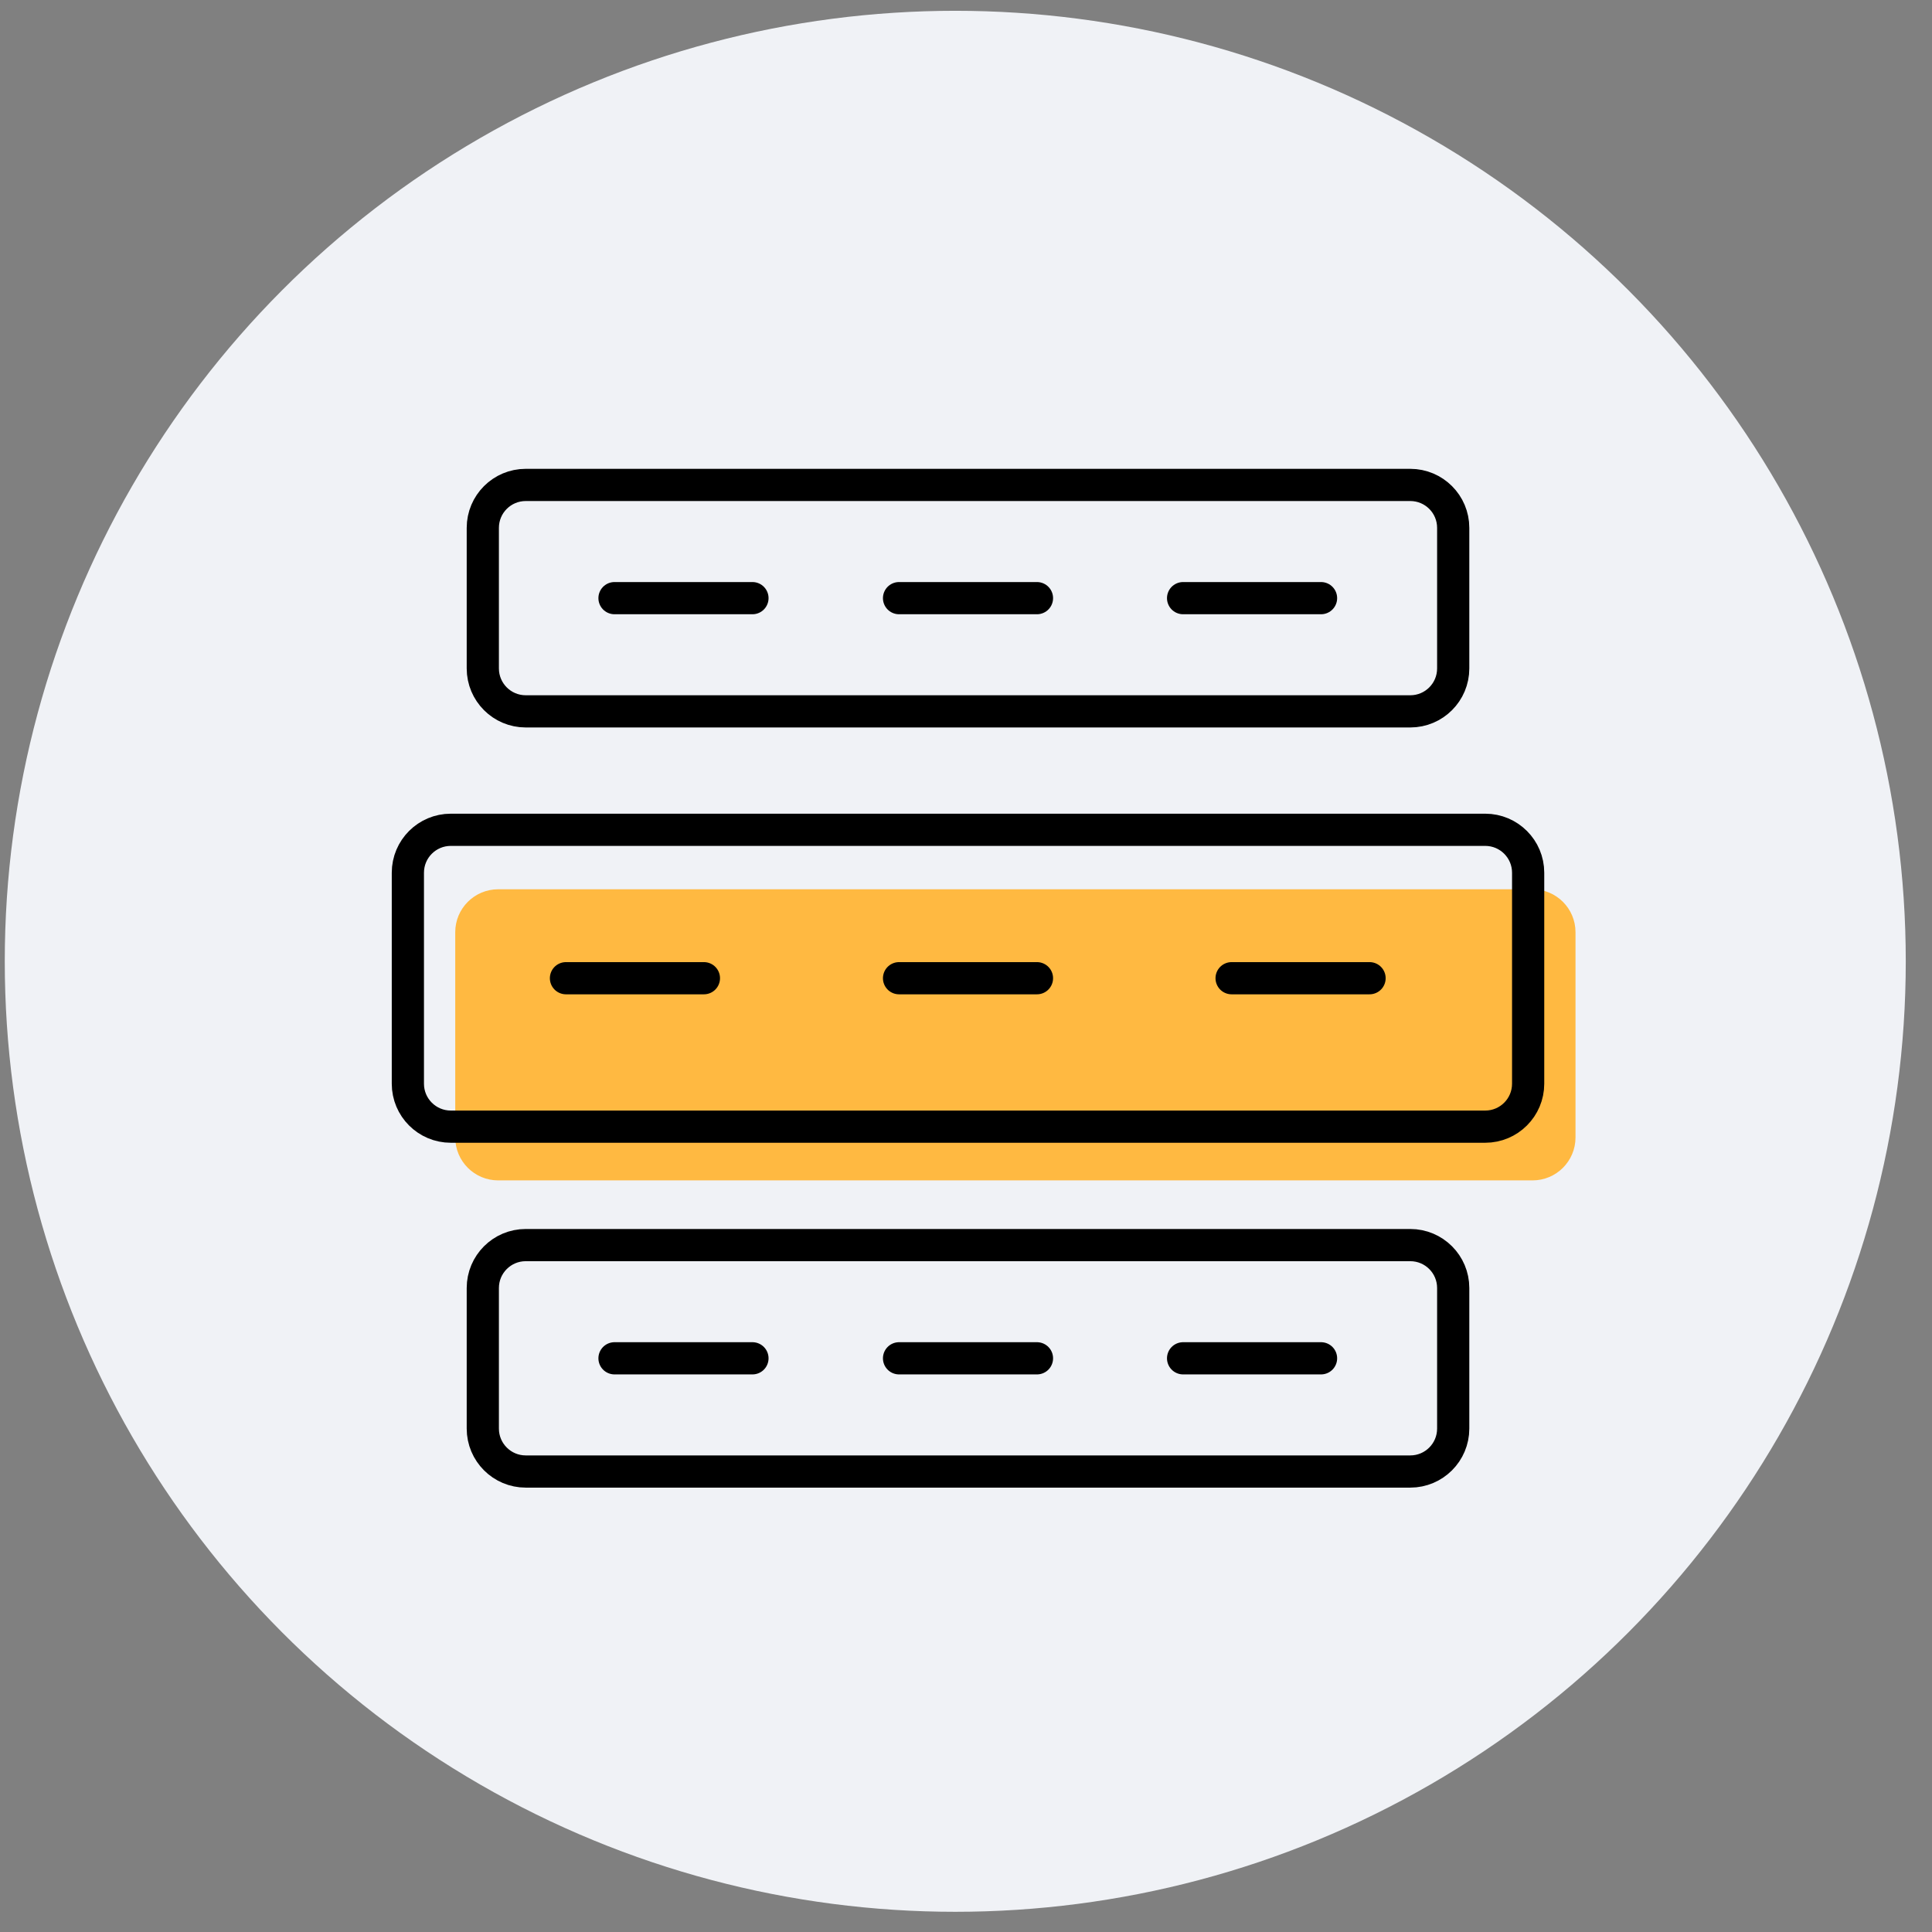
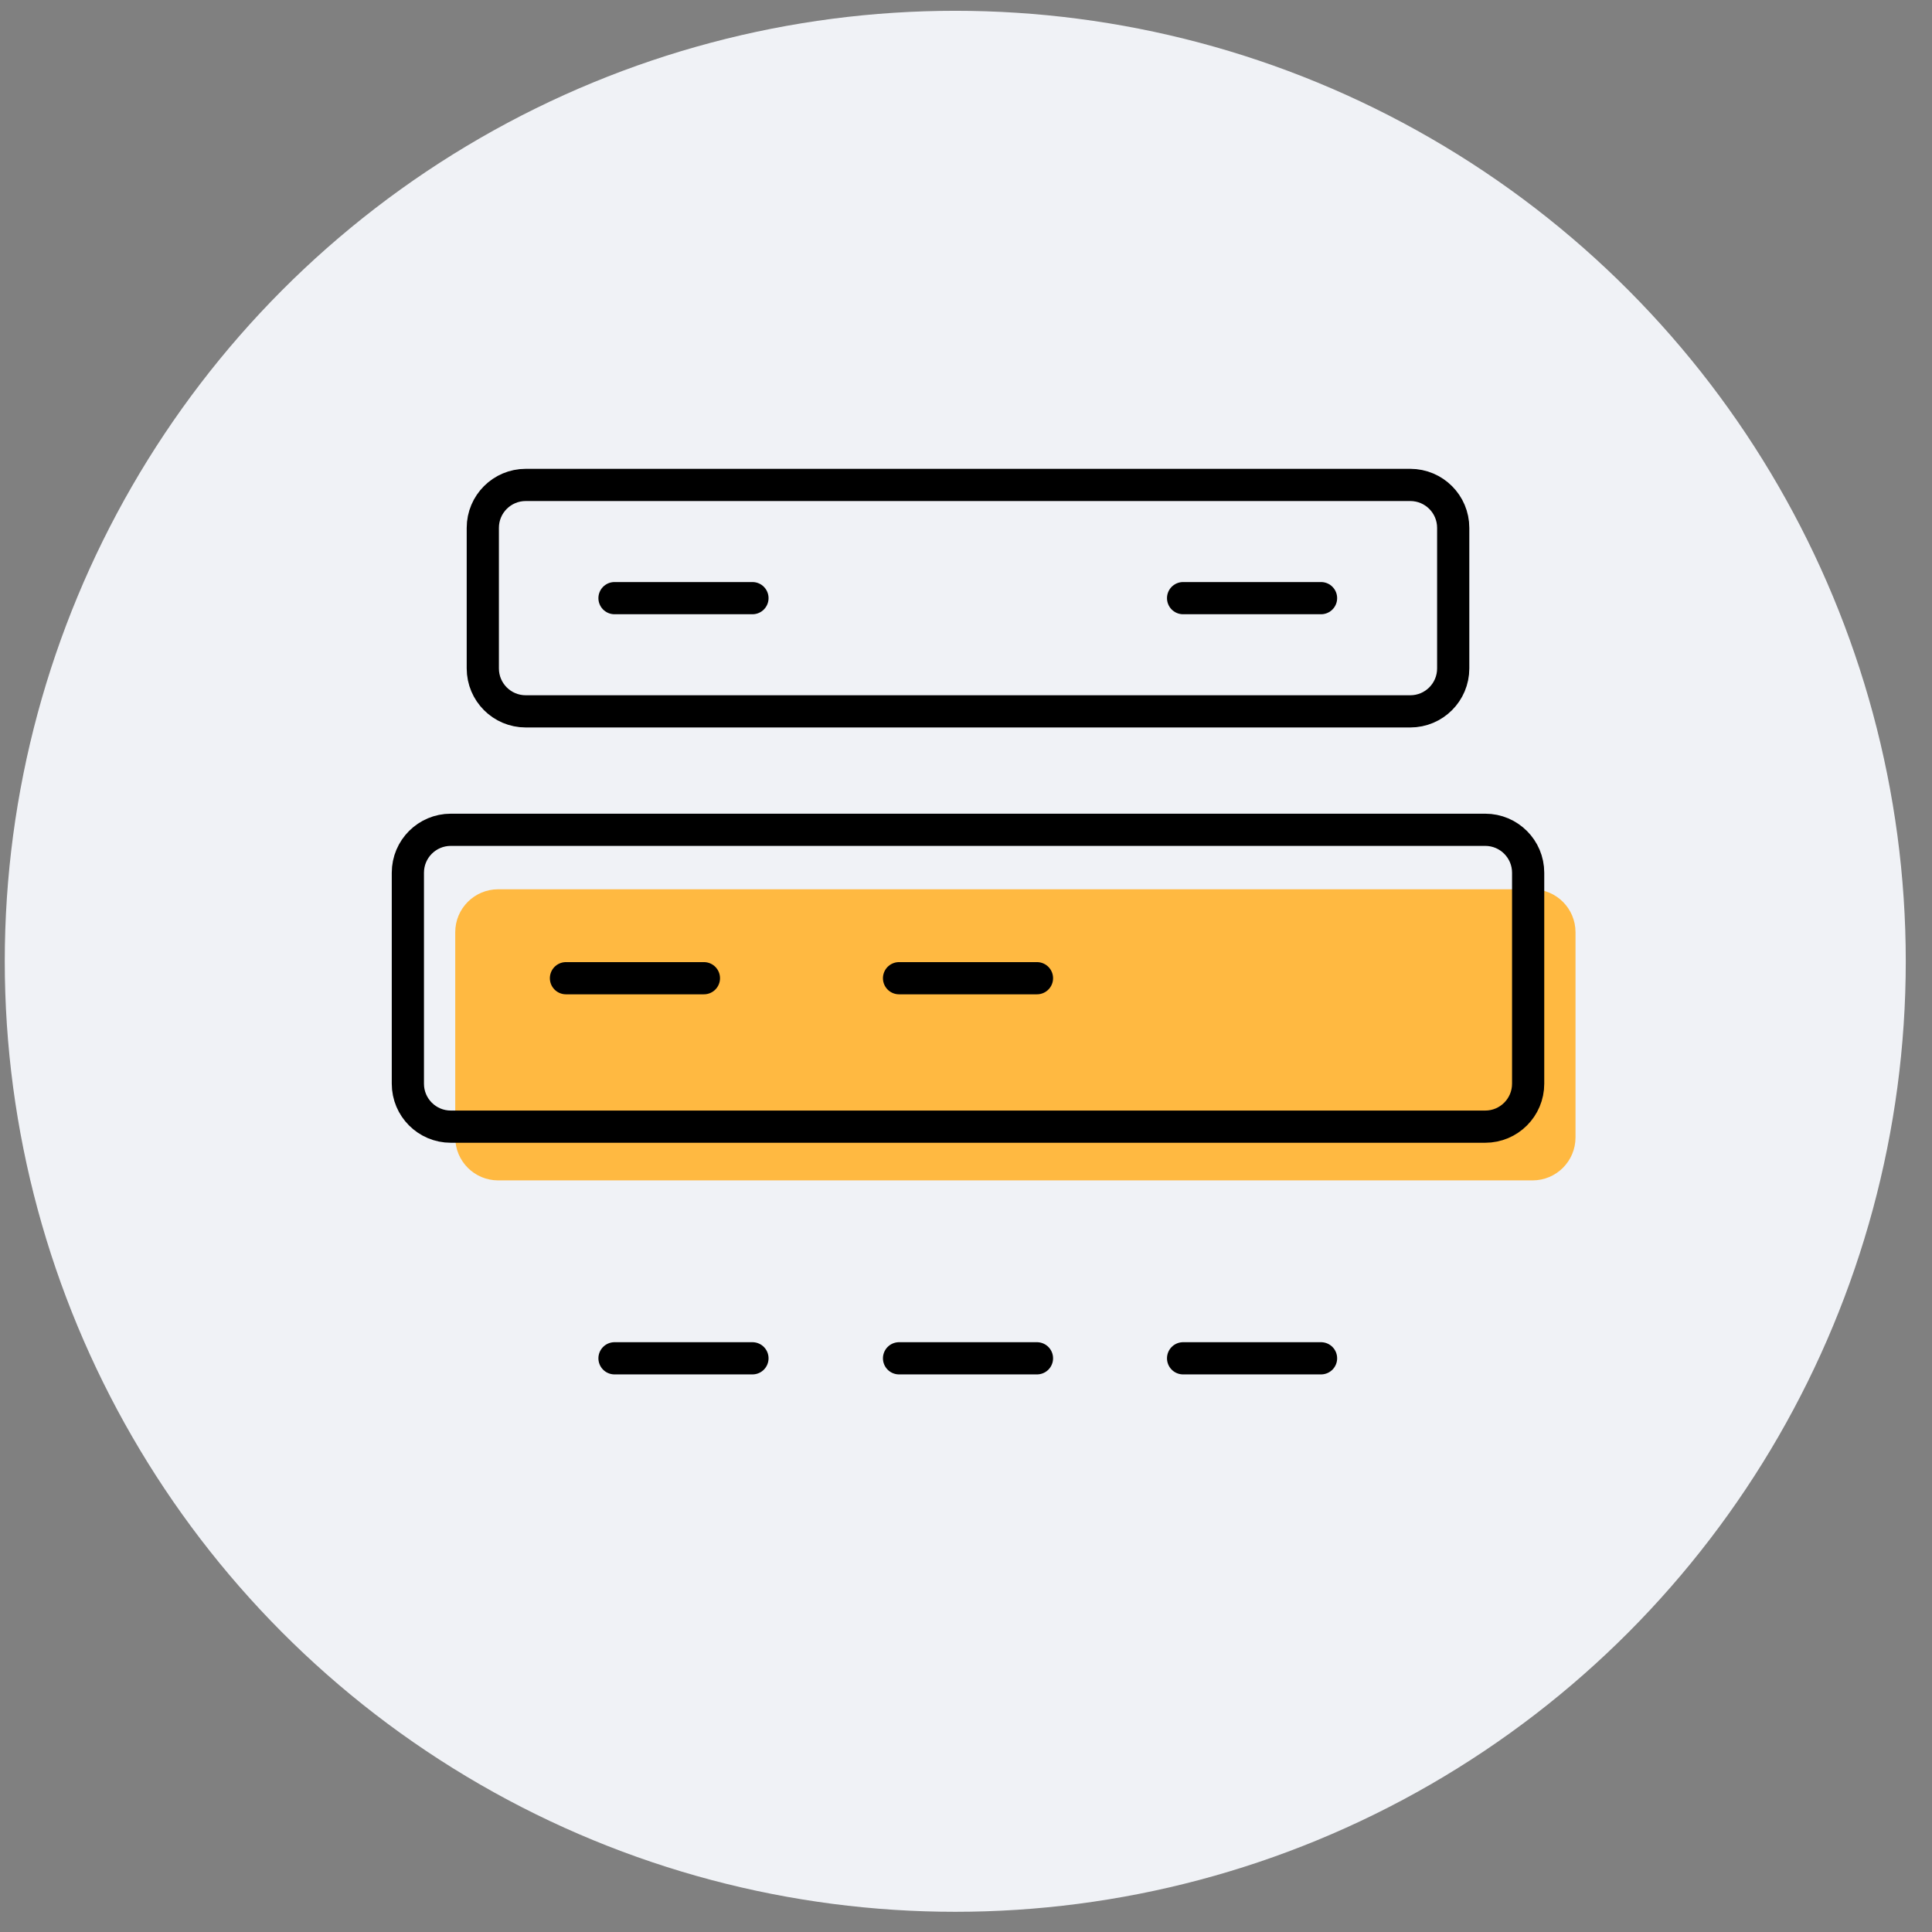
<svg xmlns="http://www.w3.org/2000/svg" width="90px" height="90px" viewBox="0 0 90 90" version="1.1">
  <rect x="0" y="0" width="90" height="90" fill="#808080" stroke="none" />
  <title>4 - maximum</title>
  <g id="Page-1" stroke="none" stroke-width="1" fill="none" fill-rule="evenodd">
    <g id="Osago-New3" transform="translate(-1157, -864)">
      <g id="4---maximum" transform="translate(1157.222, 864.503)">
        <circle id="Oval-Copy-25" fill="#F0F2F6" cx="44.278" cy="44.278" r="44.278" />
        <g id="Group-33" transform="translate(18.778, 22.087)">
          <path d="M4.207,18.836 L52.393,18.836 C53.498,18.836 54.393,19.731 54.393,20.836 L54.393,30.397 C54.393,31.502 53.498,32.397 52.393,32.397 L4.207,32.397 C3.102,32.397 2.207,31.502 2.207,30.397 L2.207,20.836 C2.207,19.731 3.102,18.836 4.207,18.836 Z" id="Rectangle-10-Copy-7" fill="#FFB941" />
          <path d="M5.491,0 L46.696,0 C47.801,3.05517923e-15 48.696,0.895 48.696,2 L48.696,8.548 C48.696,9.653 47.801,10.548 46.696,10.548 L5.491,10.548 C4.386,10.548 3.491,9.653 3.491,8.548 L3.491,2 C3.491,0.895 4.386,-4.63227689e-16 5.491,0 Z" id="Rectangle-10-Copy-11" stroke="#000000" stroke-width="1.5" />
          <path d="M2,16.065 L50.187,16.065 C51.292,16.065 52.187,16.96 52.187,18.065 L52.187,27.894 C52.187,28.999 51.292,29.894 50.187,29.894 L2,29.894 C0.895,29.894 1.11632554e-15,28.999 0,27.894 L0,18.065 C-1.3527075e-16,16.96 0.895,16.065 2,16.065 Z" id="Rectangle-10-Copy-10" stroke="#000000" stroke-width="1.5" />
-           <path d="M5.491,35.411 L46.696,35.411 C47.801,35.411 48.696,36.306 48.696,37.411 L48.696,43.959 C48.696,45.063 47.801,45.959 46.696,45.959 L5.491,45.959 C4.386,45.959 3.491,45.063 3.491,43.959 L3.491,37.411 C3.491,36.306 4.386,35.411 5.491,35.411 Z" id="Rectangle-10-Copy-9" stroke="#000000" stroke-width="1.5" />
          <line x1="22.881" y1="22.979" x2="29.306" y2="22.979" id="Path-36-Copy-3" stroke="#000000" stroke-width="1.5" stroke-linecap="round" />
          <line x1="22.881" y1="40.685" x2="29.306" y2="40.685" id="Path-36-Copy-6" stroke="#000000" stroke-width="1.5" stroke-linecap="round" />
          <line x1="36.113" y1="40.685" x2="42.539" y2="40.685" id="Path-36-Copy-7" stroke="#000000" stroke-width="1.5" stroke-linecap="round" />
          <line x1="9.626" y1="40.685" x2="16.052" y2="40.685" id="Path-36-Copy-8" stroke="#000000" stroke-width="1.5" stroke-linecap="round" />
-           <line x1="22.881" y1="5.274" x2="29.306" y2="5.274" id="Path-36-Copy" stroke="#000000" stroke-width="1.5" stroke-linecap="round" />
          <line x1="36.113" y1="5.274" x2="42.539" y2="5.274" id="Path-36-Copy-2" stroke="#000000" stroke-width="1.5" stroke-linecap="round" />
          <line x1="9.626" y1="5.274" x2="16.052" y2="5.274" id="Path-36" stroke="#000000" stroke-width="1.5" stroke-linecap="round" />
          <line x1="7.365" y1="22.979" x2="13.791" y2="22.979" id="Path-36-Copy-5" stroke="#000000" stroke-width="1.5" stroke-linecap="round" />
-           <line x1="38.373" y1="22.979" x2="44.799" y2="22.979" id="Path-36-Copy-4" stroke="#000000" stroke-width="1.5" stroke-linecap="round" />
        </g>
      </g>
    </g>
  </g>
</svg>